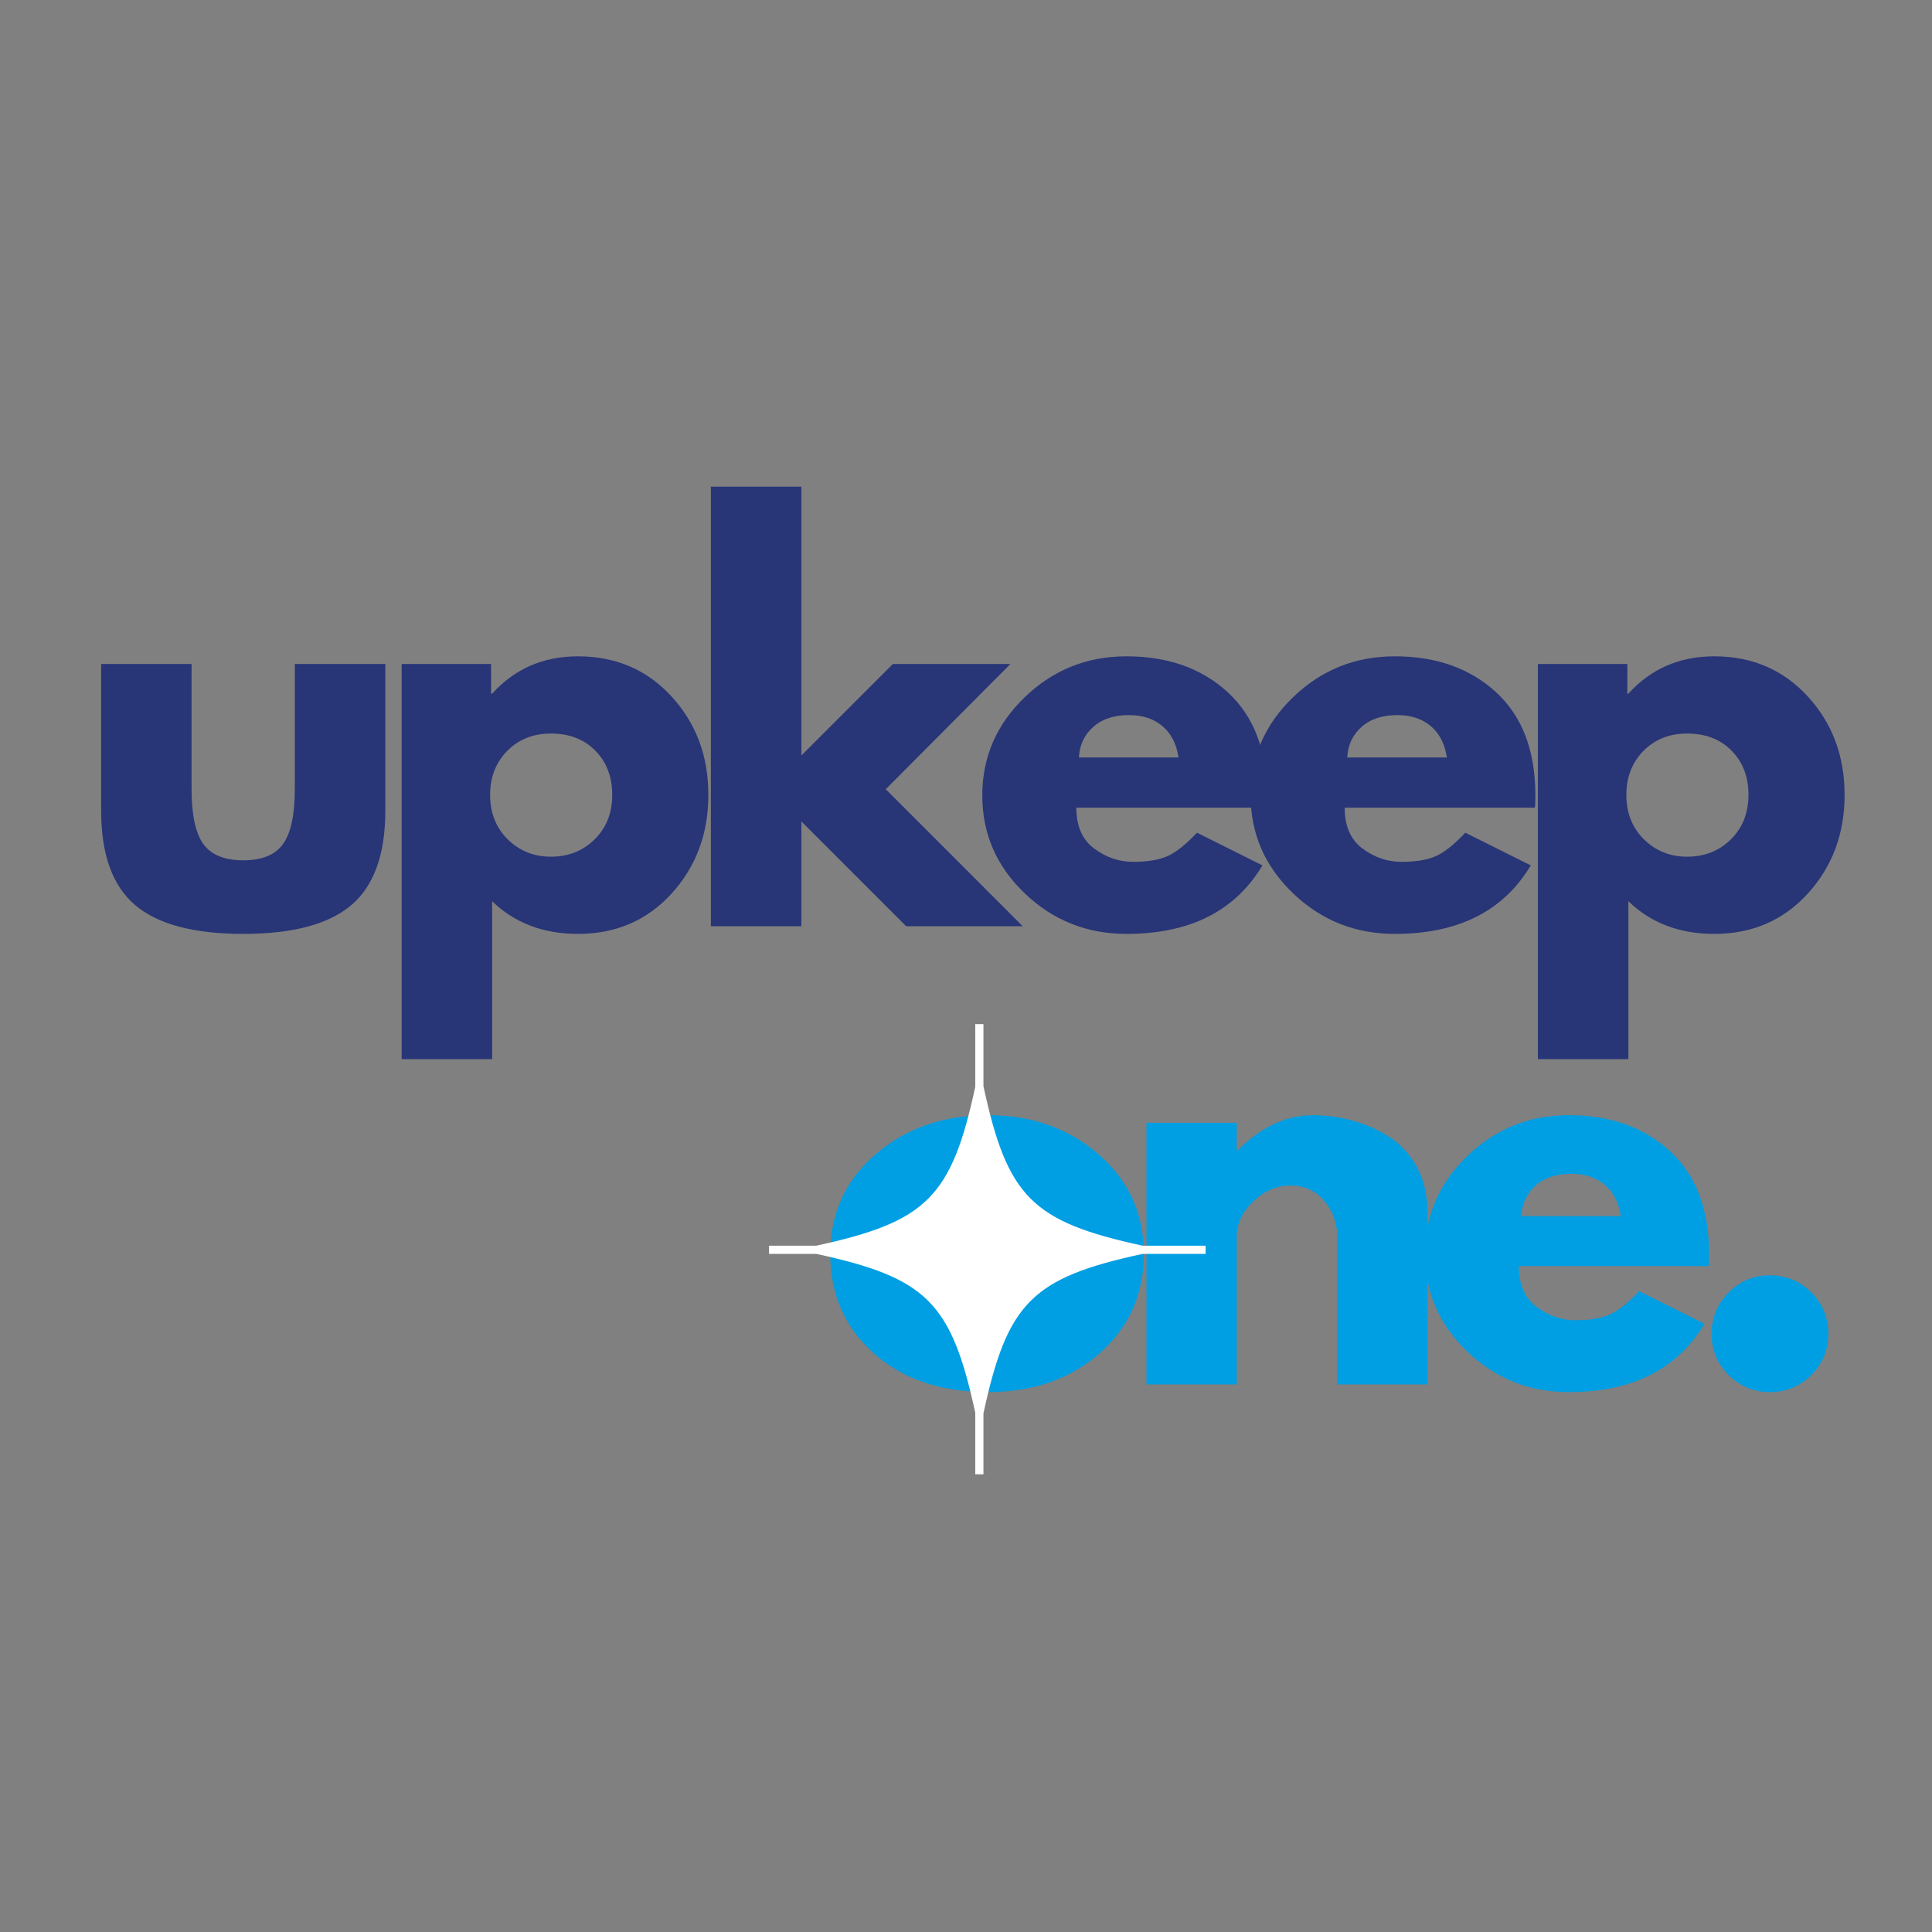
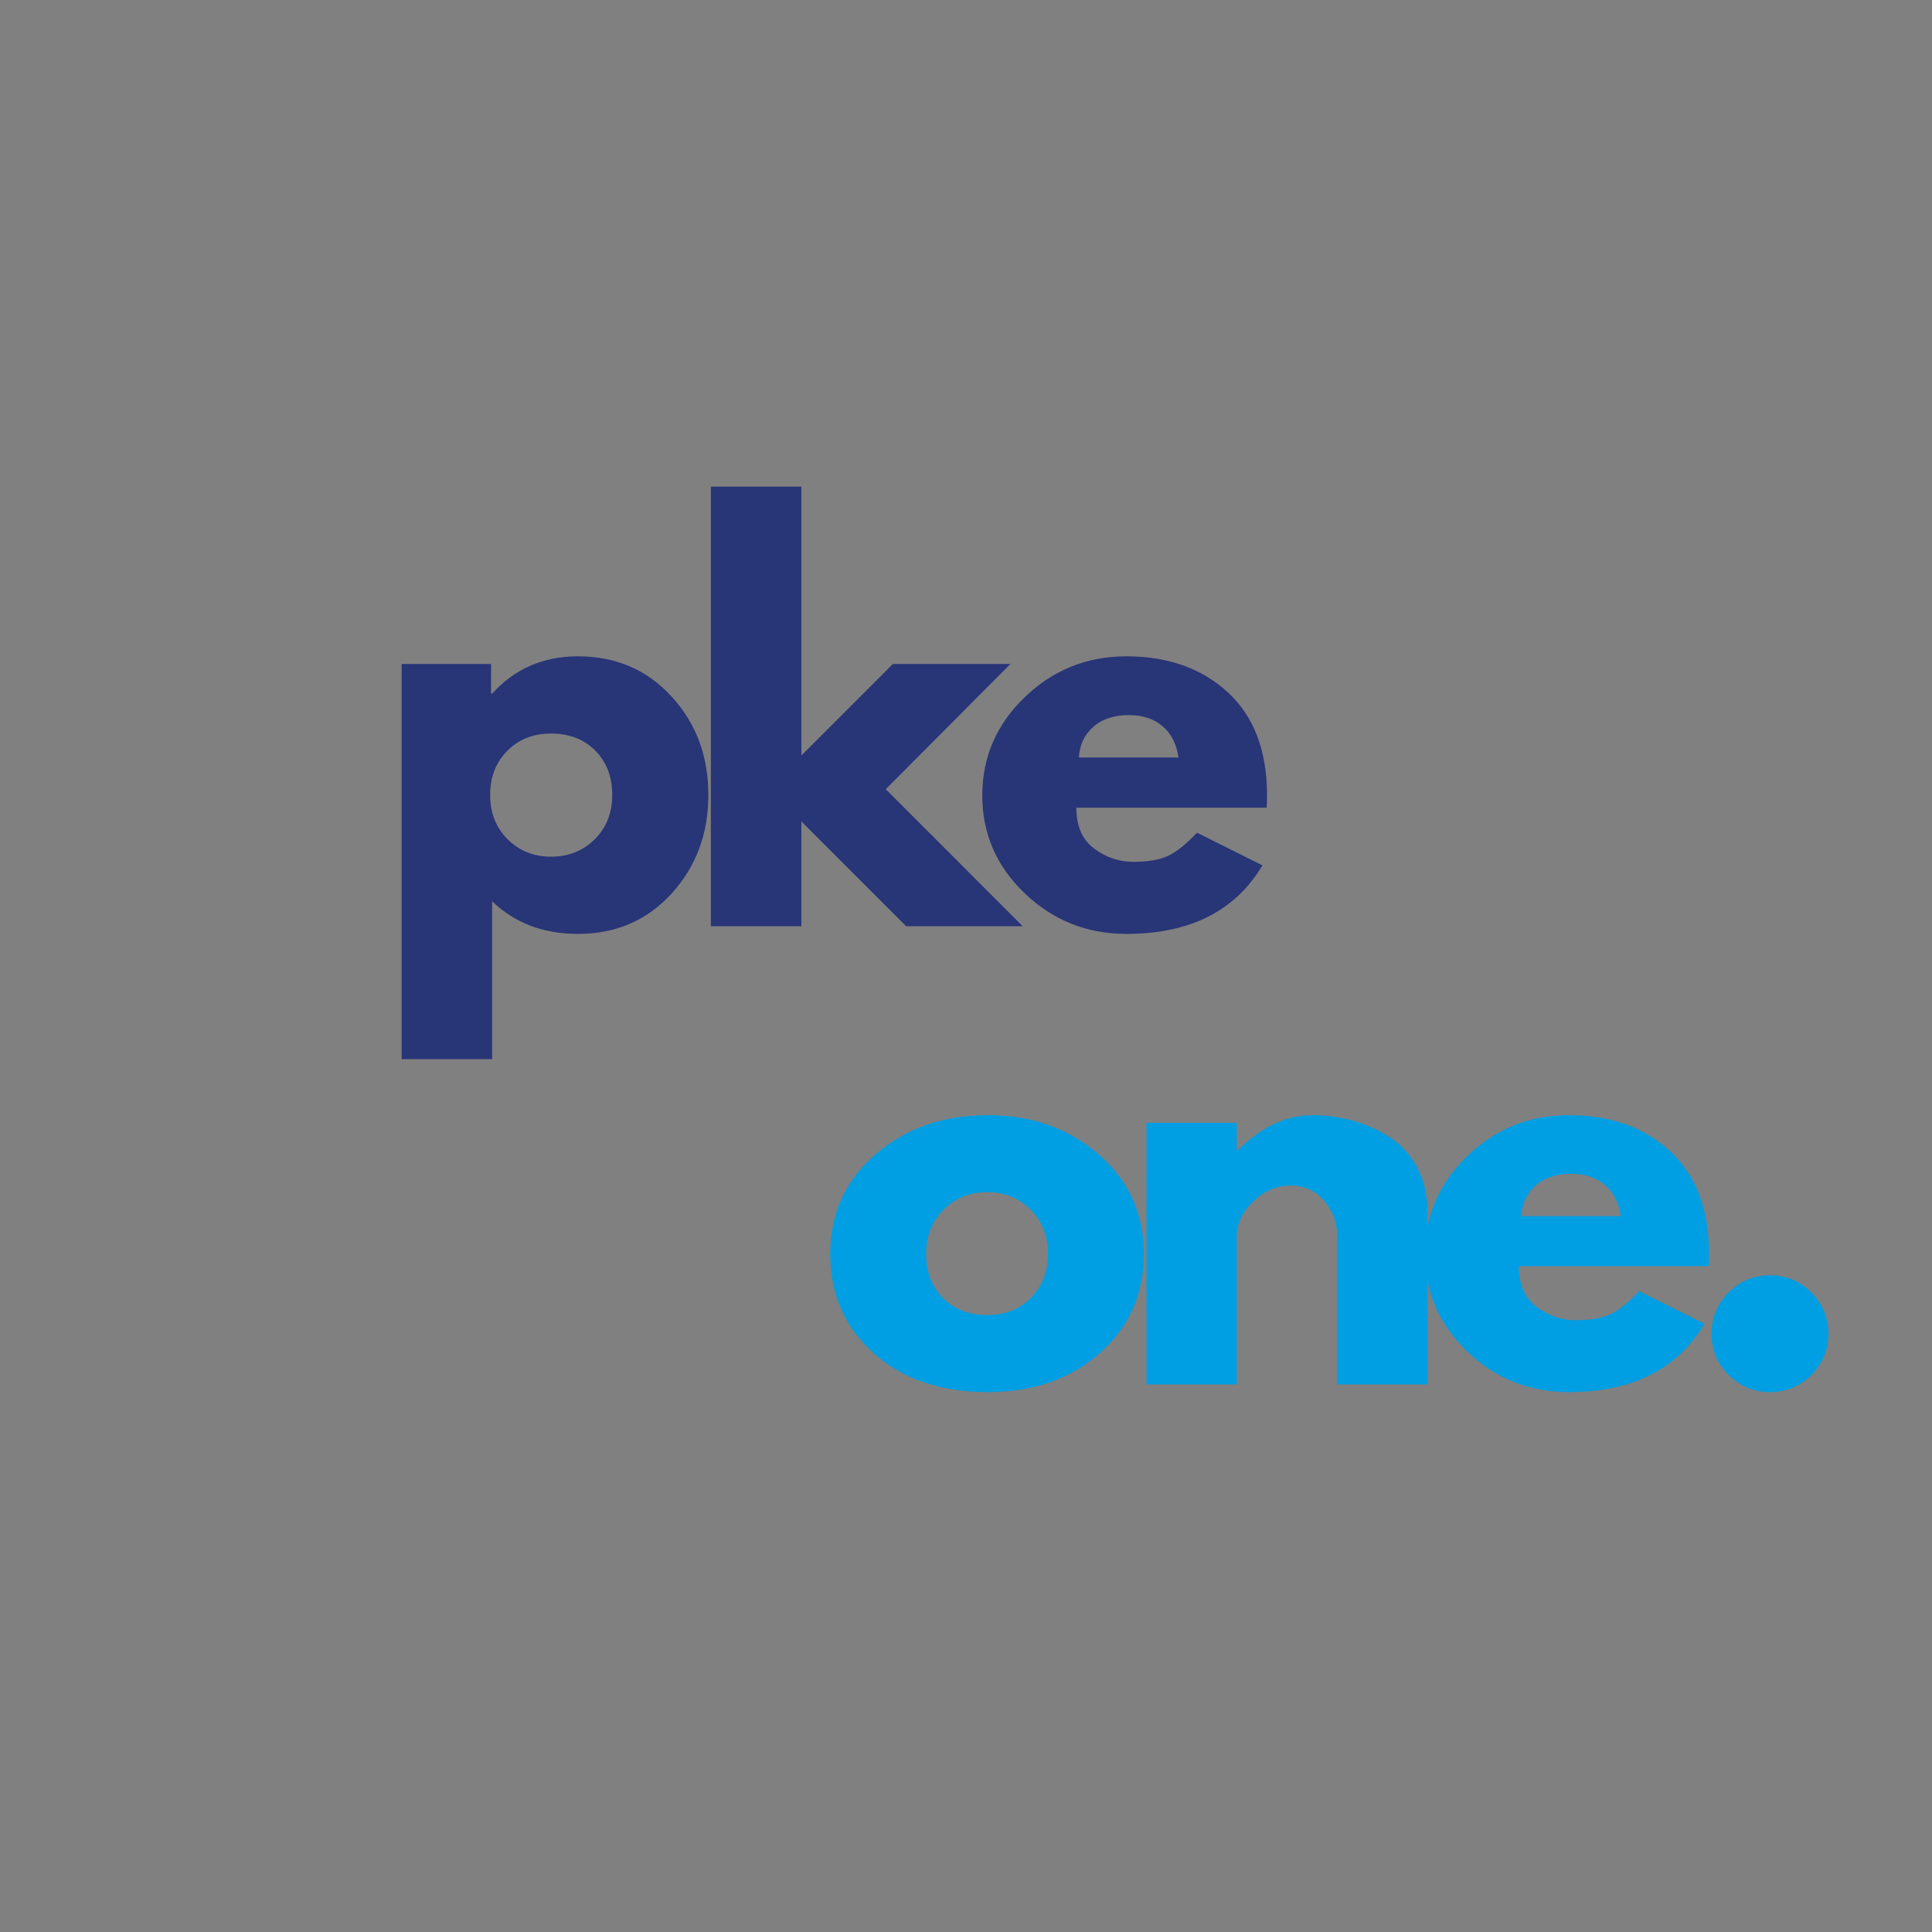
<svg xmlns="http://www.w3.org/2000/svg" width="500" zoomAndPan="magnify" viewBox="0 0 375 375" height="500" preserveAspectRatio="xMidYMid meet" version="1.0">
  <rect x="0" y="0" width="375" height="375" fill="#808080" stroke="none" />
  <defs>
    <g />
    <clipPath id="2c55e4da31">
      <path d="M 149.258 198.777 L 234.008 198.777 L 234.008 286.527 L 149.258 286.527 Z M 149.258 198.777 " clip-rule="nonzero" />
    </clipPath>
  </defs>
  <g fill="#283577" fill-opacity="1">
    <g transform="translate(14.664, 179.784)">
      <g>
-         <path d="M 22.516 -50.906 L 22.516 -26.688 C 22.516 -21.664 23.273 -18.094 24.797 -15.969 C 26.328 -13.852 28.91 -12.797 32.547 -12.797 C 36.18 -12.797 38.758 -13.852 40.281 -15.969 C 41.801 -18.094 42.562 -21.664 42.562 -26.688 L 42.562 -50.906 L 60.125 -50.906 L 60.125 -22.422 C 60.125 -13.953 57.926 -7.848 53.531 -4.109 C 49.133 -0.379 42.141 1.484 32.547 1.484 C 22.953 1.484 15.957 -0.379 11.562 -4.109 C 7.164 -7.848 4.969 -13.953 4.969 -22.422 L 4.969 -50.906 Z M 22.516 -50.906 " />
-       </g>
+         </g>
    </g>
  </g>
  <g fill="#283577" fill-opacity="1">
    <g transform="translate(72.007, 179.784)">
      <g>
        <path d="M 58.344 -44.594 C 63.102 -39.406 65.484 -33.039 65.484 -25.5 C 65.484 -17.957 63.102 -11.57 58.344 -6.344 C 53.582 -1.125 47.531 1.484 40.188 1.484 C 33.438 1.484 27.879 -0.629 23.516 -4.859 L 23.516 25.797 L 5.953 25.797 L 5.953 -50.906 L 23.312 -50.906 L 23.312 -45.141 L 23.516 -45.141 C 27.879 -49.973 33.438 -52.391 40.188 -52.391 C 47.531 -52.391 53.582 -49.789 58.344 -44.594 Z M 43.406 -16.859 C 45.688 -19.109 46.828 -21.988 46.828 -25.5 C 46.828 -29.008 45.734 -31.867 43.547 -34.078 C 41.367 -36.297 38.492 -37.406 34.922 -37.406 C 31.484 -37.406 28.656 -36.281 26.438 -34.031 C 24.227 -31.781 23.125 -28.938 23.125 -25.5 C 23.125 -21.988 24.266 -19.109 26.547 -16.859 C 28.828 -14.617 31.617 -13.5 34.922 -13.5 C 38.297 -13.5 41.125 -14.617 43.406 -16.859 Z M 43.406 -16.859 " />
      </g>
    </g>
  </g>
  <g fill="#283577" fill-opacity="1">
    <g transform="translate(132.029, 179.784)">
      <g>
        <path d="M 64.094 -50.906 L 39.891 -26.594 L 66.484 0 L 43.859 0 L 23.516 -20.344 L 23.516 0 L 5.953 0 L 5.953 -85.328 L 23.516 -85.328 L 23.516 -33.141 L 41.281 -50.906 Z M 64.094 -50.906 " />
      </g>
    </g>
  </g>
  <g fill="#283577" fill-opacity="1">
    <g transform="translate(188.38, 179.784)">
      <g>
        <path d="M 57.453 -23.016 L 20.531 -23.016 C 20.531 -19.441 21.688 -16.797 24 -15.078 C 26.32 -13.359 28.836 -12.5 31.547 -12.5 C 34.391 -12.5 36.641 -12.879 38.297 -13.641 C 39.953 -14.398 41.836 -15.906 43.953 -18.156 L 56.656 -11.812 C 51.363 -2.945 42.566 1.484 30.266 1.484 C 22.586 1.484 16.004 -1.141 10.516 -6.391 C 5.023 -11.648 2.281 -17.984 2.281 -25.391 C 2.281 -32.805 5.023 -39.16 10.516 -44.453 C 16.004 -49.742 22.586 -52.391 30.266 -52.391 C 38.328 -52.391 44.891 -50.055 49.953 -45.391 C 55.016 -40.723 57.547 -34.062 57.547 -25.406 C 57.547 -24.207 57.516 -23.41 57.453 -23.016 Z M 21.031 -32.75 L 40.375 -32.75 C 39.977 -35.395 38.938 -37.426 37.25 -38.844 C 35.57 -40.27 33.41 -40.984 30.766 -40.984 C 27.848 -40.984 25.531 -40.219 23.812 -38.688 C 22.094 -37.164 21.164 -35.188 21.031 -32.75 Z M 21.031 -32.75 " />
      </g>
    </g>
  </g>
  <g fill="#283577" fill-opacity="1">
    <g transform="translate(240.465, 179.784)">
      <g>
-         <path d="M 57.453 -23.016 L 20.531 -23.016 C 20.531 -19.441 21.688 -16.797 24 -15.078 C 26.32 -13.359 28.836 -12.5 31.547 -12.5 C 34.391 -12.5 36.641 -12.879 38.297 -13.641 C 39.953 -14.398 41.836 -15.906 43.953 -18.156 L 56.656 -11.812 C 51.363 -2.945 42.566 1.484 30.266 1.484 C 22.586 1.484 16.004 -1.141 10.516 -6.391 C 5.023 -11.648 2.281 -17.984 2.281 -25.391 C 2.281 -32.805 5.023 -39.16 10.516 -44.453 C 16.004 -49.742 22.586 -52.391 30.266 -52.391 C 38.328 -52.391 44.891 -50.055 49.953 -45.391 C 55.016 -40.723 57.547 -34.062 57.547 -25.406 C 57.547 -24.207 57.516 -23.41 57.453 -23.016 Z M 21.031 -32.75 L 40.375 -32.75 C 39.977 -35.395 38.938 -37.426 37.25 -38.844 C 35.57 -40.27 33.41 -40.984 30.766 -40.984 C 27.848 -40.984 25.531 -40.219 23.812 -38.688 C 22.094 -37.164 21.164 -35.188 21.031 -32.75 Z M 21.031 -32.75 " />
-       </g>
+         </g>
    </g>
  </g>
  <g fill="#283577" fill-opacity="1">
    <g transform="translate(292.55, 179.784)">
      <g>
-         <path d="M 58.344 -44.594 C 63.102 -39.406 65.484 -33.039 65.484 -25.5 C 65.484 -17.957 63.102 -11.57 58.344 -6.344 C 53.582 -1.125 47.531 1.484 40.188 1.484 C 33.438 1.484 27.879 -0.629 23.516 -4.859 L 23.516 25.797 L 5.953 25.797 L 5.953 -50.906 L 23.312 -50.906 L 23.312 -45.141 L 23.516 -45.141 C 27.879 -49.973 33.438 -52.391 40.188 -52.391 C 47.531 -52.391 53.582 -49.789 58.344 -44.594 Z M 43.406 -16.859 C 45.688 -19.109 46.828 -21.988 46.828 -25.5 C 46.828 -29.008 45.734 -31.867 43.547 -34.078 C 41.367 -36.297 38.492 -37.406 34.922 -37.406 C 31.484 -37.406 28.656 -36.281 26.438 -34.031 C 24.227 -31.781 23.125 -28.938 23.125 -25.5 C 23.125 -21.988 24.266 -19.109 26.547 -16.859 C 28.828 -14.617 31.617 -13.5 34.922 -13.5 C 38.297 -13.5 41.125 -14.617 43.406 -16.859 Z M 43.406 -16.859 " />
-       </g>
+         </g>
    </g>
  </g>
  <g fill="#009fe3" fill-opacity="1">
    <g transform="translate(158.869, 268.722)">
      <g>
        <path d="M 10.734 -6.031 C 5.098 -11.051 2.281 -17.488 2.281 -25.344 C 2.281 -33.195 5.219 -39.645 11.094 -44.688 C 16.969 -49.738 24.227 -52.266 32.875 -52.266 C 41.383 -52.266 48.555 -49.723 54.391 -44.641 C 60.234 -39.566 63.156 -33.133 63.156 -25.344 C 63.156 -17.551 60.301 -11.129 54.594 -6.078 C 48.883 -1.035 41.645 1.484 32.875 1.484 C 23.758 1.484 16.379 -1.02 10.734 -6.031 Z M 24.297 -33.953 C 22.023 -31.711 20.891 -28.844 20.891 -25.344 C 20.891 -21.844 21.977 -18.988 24.156 -16.781 C 26.332 -14.57 29.203 -13.469 32.766 -13.469 C 36.203 -13.469 39.023 -14.586 41.234 -16.828 C 43.441 -19.078 44.547 -21.914 44.547 -25.344 C 44.547 -28.844 43.406 -31.711 41.125 -33.953 C 38.852 -36.203 36.066 -37.328 32.766 -37.328 C 29.398 -37.328 26.578 -36.203 24.297 -33.953 Z M 24.297 -33.953 " />
      </g>
    </g>
  </g>
  <g fill="#009fe3" fill-opacity="1">
    <g transform="translate(216.585, 268.722)">
      <g>
        <path d="M 5.938 0 L 5.938 -50.781 L 23.469 -50.781 L 23.469 -45.438 L 23.656 -45.438 C 28.207 -49.988 33.062 -52.266 38.219 -52.266 C 40.719 -52.266 43.207 -51.938 45.688 -51.281 C 48.164 -50.625 50.539 -49.602 52.812 -48.219 C 55.094 -46.832 56.941 -44.867 58.359 -42.328 C 59.773 -39.785 60.484 -36.832 60.484 -33.469 L 60.484 0 L 42.969 0 L 42.969 -28.703 C 42.969 -31.348 42.125 -33.66 40.438 -35.641 C 38.758 -37.617 36.566 -38.609 33.859 -38.609 C 31.211 -38.609 28.816 -37.582 26.672 -35.531 C 24.535 -33.488 23.469 -31.211 23.469 -28.703 L 23.469 0 Z M 5.938 0 " />
      </g>
    </g>
  </g>
  <g fill="#009fe3" fill-opacity="1">
    <g transform="translate(274.302, 268.722)">
      <g>
        <path d="M 57.328 -22.969 L 20.5 -22.969 C 20.5 -19.406 21.648 -16.766 23.953 -15.047 C 26.266 -13.328 28.773 -12.469 31.484 -12.469 C 34.316 -12.469 36.555 -12.848 38.203 -13.609 C 39.859 -14.367 41.742 -15.867 43.859 -18.109 L 56.531 -11.781 C 51.25 -2.938 42.469 1.484 30.188 1.484 C 22.539 1.484 15.977 -1.133 10.5 -6.375 C 5.02 -11.625 2.281 -17.945 2.281 -25.344 C 2.281 -32.738 5.02 -39.07 10.5 -44.344 C 15.977 -49.625 22.539 -52.266 30.188 -52.266 C 38.238 -52.266 44.789 -49.938 49.844 -45.281 C 54.895 -40.633 57.422 -33.988 57.422 -25.344 C 57.422 -24.156 57.391 -23.363 57.328 -22.969 Z M 20.984 -32.672 L 40.297 -32.672 C 39.898 -35.305 38.859 -37.332 37.172 -38.75 C 35.492 -40.176 33.332 -40.891 30.688 -40.891 C 27.781 -40.891 25.469 -40.129 23.75 -38.609 C 22.039 -37.086 21.117 -35.109 20.984 -32.672 Z M 20.984 -32.672 " />
      </g>
    </g>
  </g>
  <g fill="#009fe3" fill-opacity="1">
    <g transform="translate(326.277, 268.722)">
      <g>
        <path d="M 17.219 -21.188 C 20.395 -21.188 23.086 -20.078 25.297 -17.859 C 27.504 -15.648 28.609 -12.961 28.609 -9.797 C 28.609 -6.691 27.504 -4.035 25.297 -1.828 C 23.086 0.379 20.395 1.484 17.219 1.484 C 14.125 1.484 11.469 0.379 9.25 -1.828 C 7.039 -4.035 5.938 -6.691 5.938 -9.797 C 5.938 -12.961 7.039 -15.648 9.25 -17.859 C 11.469 -20.078 14.125 -21.188 17.219 -21.188 Z M 17.219 -21.188 " />
      </g>
    </g>
  </g>
  <g clip-path="url(#2c55e4da31)">
-     <path fill="#ffffff" d="M 234.336 241.789 L 221.789 241.789 C 200.312 237.141 195.535 232.348 190.887 210.836 L 190.887 198.777 L 189.297 198.777 L 189.297 210.961 C 184.66 232.367 179.859 237.148 158.422 241.789 L 149.27 241.789 L 149.27 243.375 L 158.422 243.375 C 179.859 248.012 184.66 252.797 189.297 274.203 L 189.297 286.16 L 190.887 286.16 L 190.887 274.328 C 195.535 252.816 200.312 248.023 221.789 243.375 L 234.336 243.375 Z M 234.336 241.789 " fill-opacity="1" fill-rule="nonzero" />
-   </g>
+     </g>
</svg>